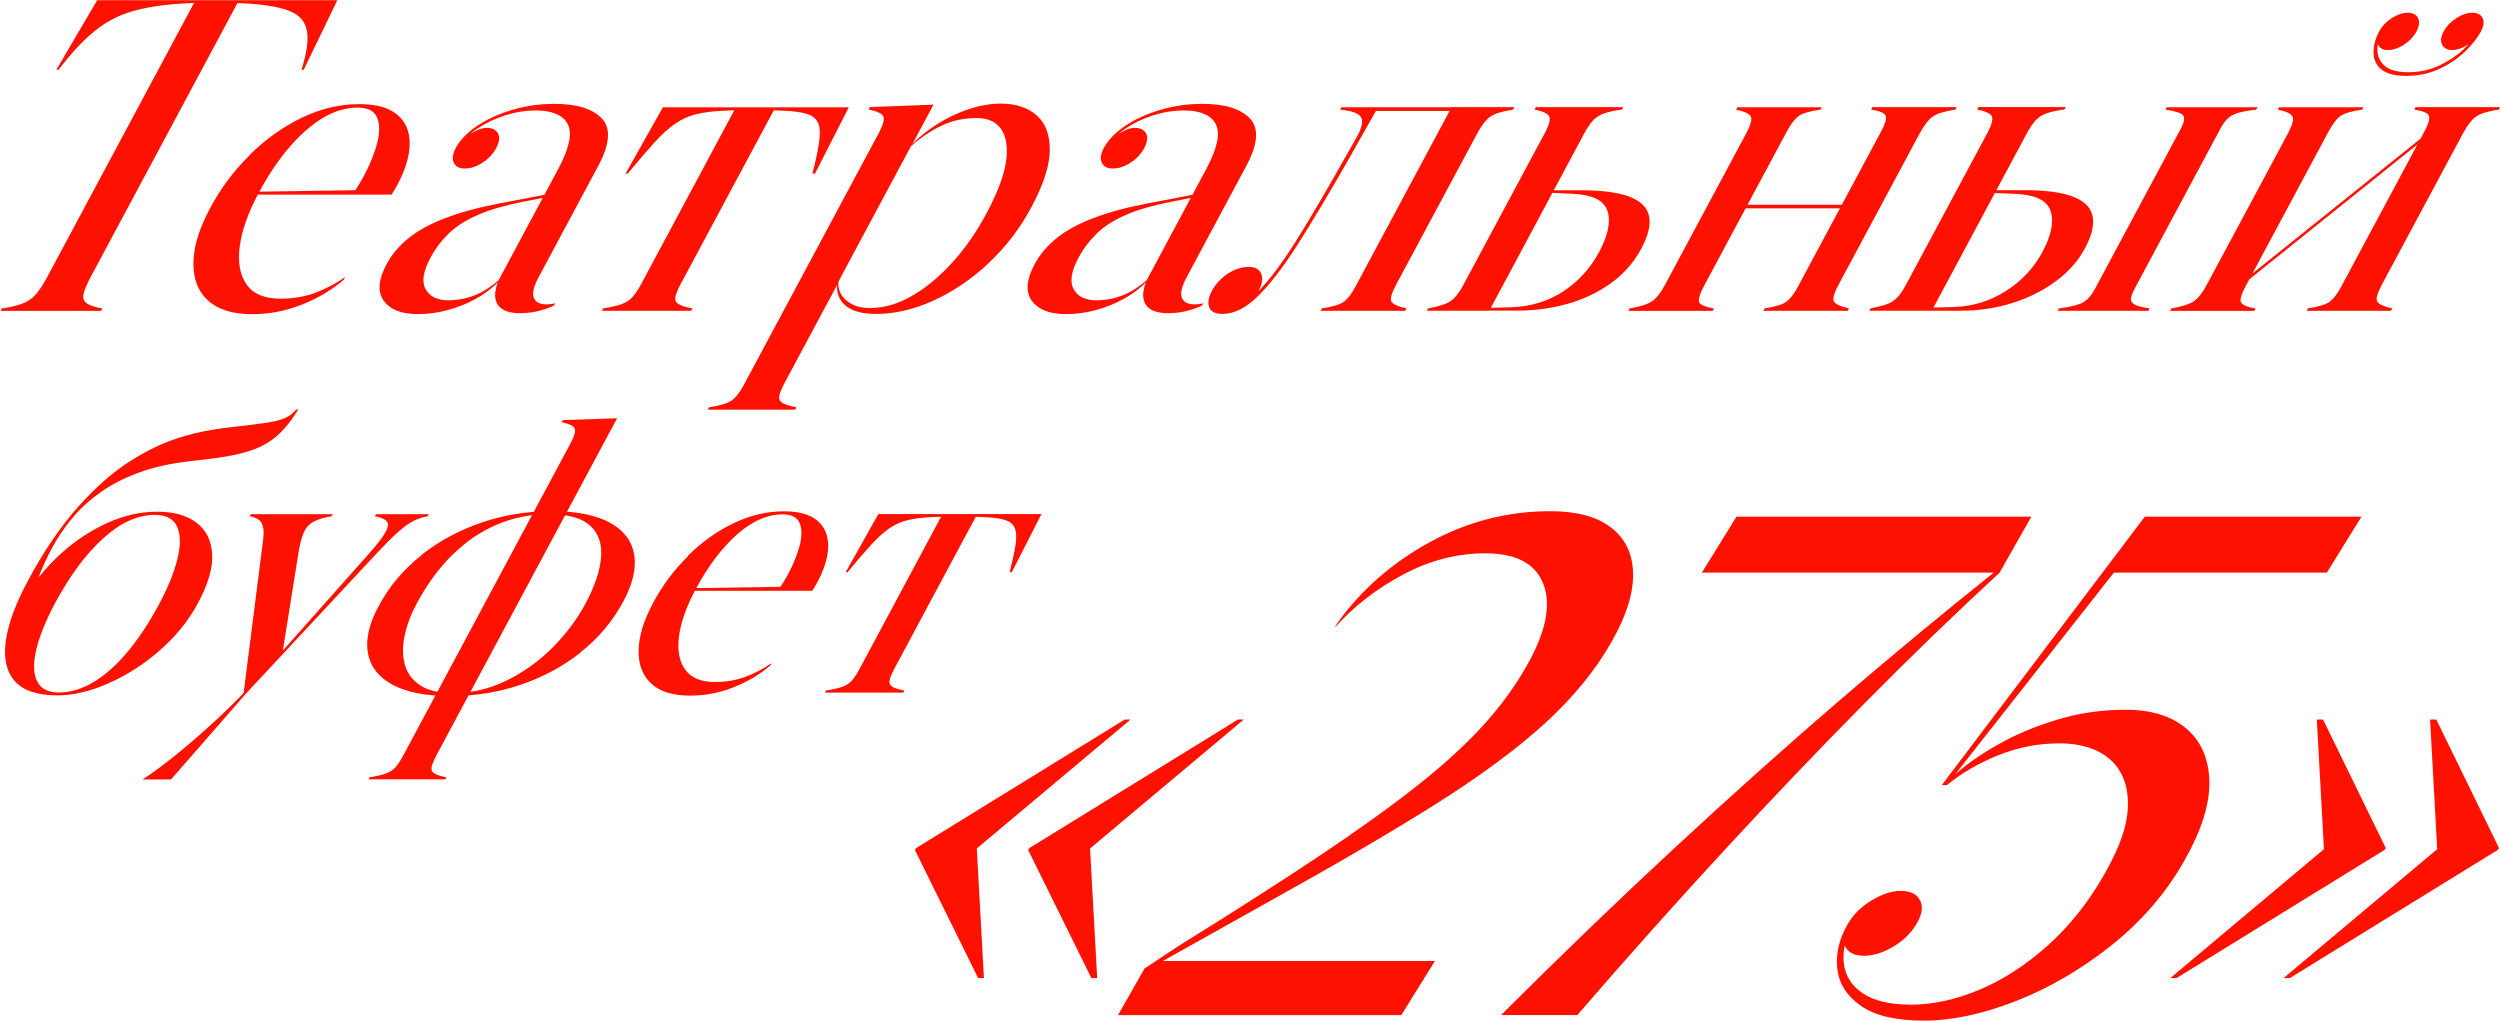
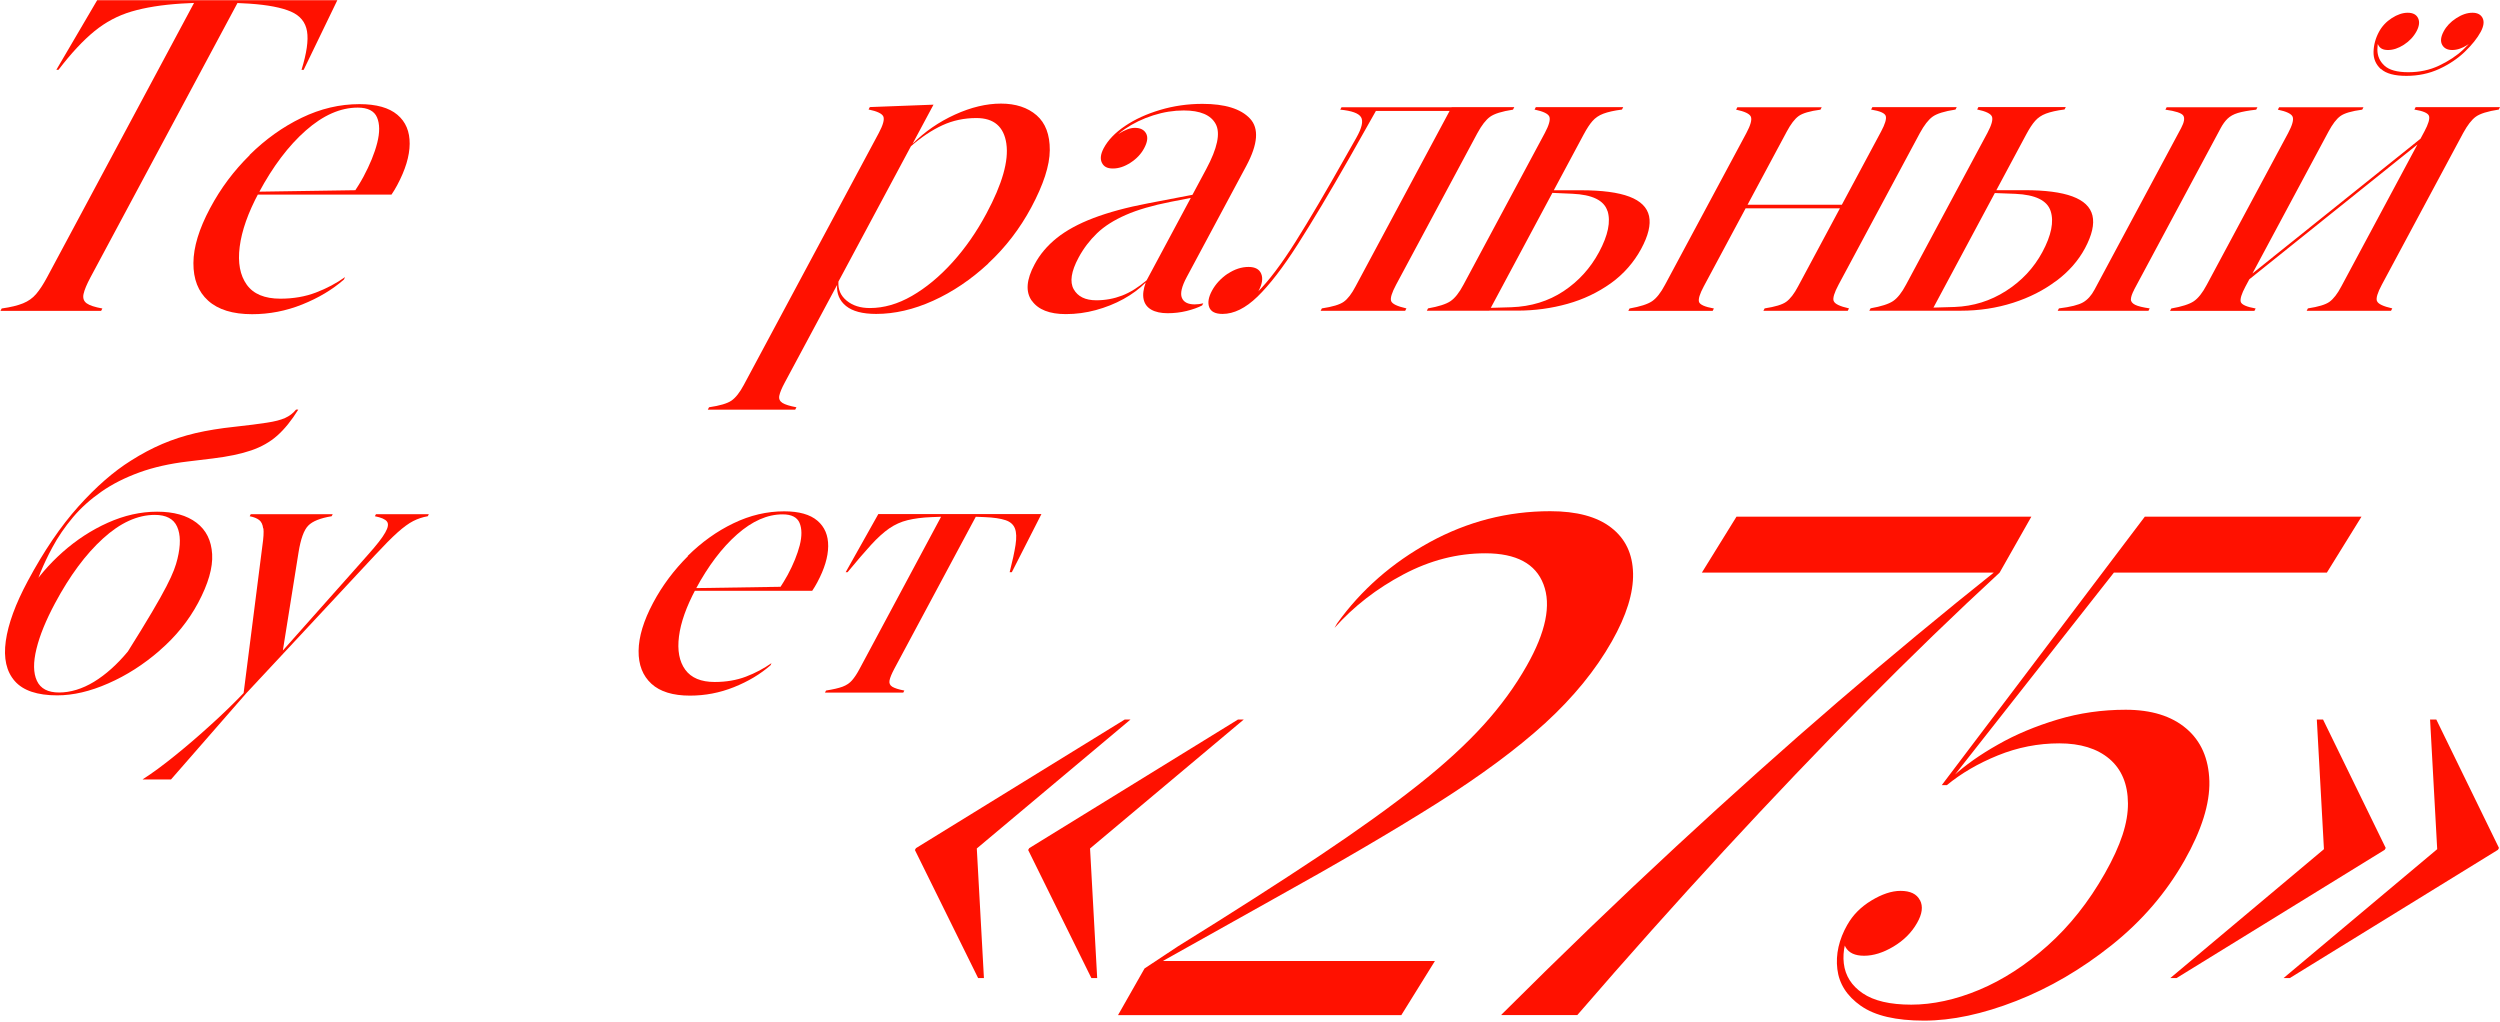
<svg xmlns="http://www.w3.org/2000/svg" width="1556" height="636" viewBox="0 0 1556 636" fill="none">
-   <path d="M99.346 404.932C89.355 413.589 78.698 420.415 67.376 425.354C56.053 430.348 45.451 432.79 35.627 432.79C23.25 432.79 14.425 429.849 9.207 423.911C3.99 417.973 2.103 409.705 3.601 398.994C5.1 388.284 9.651 375.854 17.311 361.592C27.302 342.946 37.792 327.519 48.782 315.255C59.772 302.991 70.706 293.446 81.529 286.676C88.079 282.514 94.573 279.073 101.067 276.299C107.561 273.524 114.443 271.304 121.659 269.584C128.874 267.919 136.922 266.587 145.914 265.644C154.406 264.7 161.122 263.868 166.007 263.091C170.891 262.37 174.721 261.371 177.441 260.15C180.16 258.929 182.436 257.209 184.268 254.934H185.655C181.492 261.648 177.163 267.031 172.612 271.082C168.06 275.133 162.621 278.185 156.293 280.35C149.966 282.514 142.029 284.179 132.482 285.344L116.885 287.231C105.618 288.563 95.516 290.838 86.691 294.056C77.866 297.275 69.984 301.215 63.157 305.988C56.33 310.76 50.391 316.032 45.396 321.97C40.401 327.907 36.071 334.178 32.463 340.948C29.688 346.109 27.302 351.159 25.248 356.154C23.194 361.148 22.029 365.254 21.751 368.529H17.644C23.305 359.539 30.465 351.215 39.013 343.612C47.616 336.009 56.941 329.905 67.098 325.355C77.255 320.804 87.468 318.474 97.792 318.474C108.116 318.474 116.275 320.749 122.325 325.355C128.375 329.961 131.539 336.453 132.038 344.888C132.538 353.323 129.596 363.423 123.324 375.188C117.385 386.286 109.392 396.22 99.402 404.821L99.346 404.932ZM110.447 347.83C112.501 339.395 112.445 332.68 110.225 327.796C108.06 322.913 103.398 320.471 96.349 320.471C85.636 320.471 74.869 325.355 64.101 335.177C53.333 344.944 43.398 358.373 34.239 375.465C28.634 385.953 24.748 395.387 22.695 403.822C20.641 412.257 20.696 418.861 22.972 423.744C25.248 428.628 29.855 431.014 36.793 431.014C43.731 431.014 51.224 428.794 58.495 424.355C65.766 419.915 72.815 413.645 79.587 405.487C86.358 397.33 92.796 387.618 98.847 376.353C104.508 365.809 108.393 356.265 110.447 347.83Z" fill="#FF1100" />
+   <path d="M99.346 404.932C89.355 413.589 78.698 420.415 67.376 425.354C56.053 430.348 45.451 432.79 35.627 432.79C23.25 432.79 14.425 429.849 9.207 423.911C3.99 417.973 2.103 409.705 3.601 398.994C5.1 388.284 9.651 375.854 17.311 361.592C27.302 342.946 37.792 327.519 48.782 315.255C59.772 302.991 70.706 293.446 81.529 286.676C88.079 282.514 94.573 279.073 101.067 276.299C107.561 273.524 114.443 271.304 121.659 269.584C128.874 267.919 136.922 266.587 145.914 265.644C154.406 264.7 161.122 263.868 166.007 263.091C170.891 262.37 174.721 261.371 177.441 260.15C180.16 258.929 182.436 257.209 184.268 254.934H185.655C181.492 261.648 177.163 267.031 172.612 271.082C168.06 275.133 162.621 278.185 156.293 280.35C149.966 282.514 142.029 284.179 132.482 285.344L116.885 287.231C105.618 288.563 95.516 290.838 86.691 294.056C77.866 297.275 69.984 301.215 63.157 305.988C56.33 310.76 50.391 316.032 45.396 321.97C40.401 327.907 36.071 334.178 32.463 340.948C29.688 346.109 27.302 351.159 25.248 356.154C23.194 361.148 22.029 365.254 21.751 368.529H17.644C23.305 359.539 30.465 351.215 39.013 343.612C47.616 336.009 56.941 329.905 67.098 325.355C77.255 320.804 87.468 318.474 97.792 318.474C108.116 318.474 116.275 320.749 122.325 325.355C128.375 329.961 131.539 336.453 132.038 344.888C132.538 353.323 129.596 363.423 123.324 375.188C117.385 386.286 109.392 396.22 99.402 404.821L99.346 404.932ZM110.447 347.83C112.501 339.395 112.445 332.68 110.225 327.796C108.06 322.913 103.398 320.471 96.349 320.471C85.636 320.471 74.869 325.355 64.101 335.177C53.333 344.944 43.398 358.373 34.239 375.465C28.634 385.953 24.748 395.387 22.695 403.822C20.641 412.257 20.696 418.861 22.972 423.744C25.248 428.628 29.855 431.014 36.793 431.014C43.731 431.014 51.224 428.794 58.495 424.355C65.766 419.915 72.815 413.645 79.587 405.487C104.508 365.809 108.393 356.265 110.447 347.83Z" fill="#FF1100" />
  <path d="M163.786 328.851C163.509 326.465 162.676 324.744 161.344 323.69C160.012 322.636 158.014 321.803 155.405 321.304L156.071 320.027H207.08L206.414 321.304C199.365 322.469 194.48 324.411 191.816 327.186C189.152 329.905 187.154 335.454 185.822 343.723L175.886 405.876H175.165L229.115 345.166C234.443 339.228 237.996 334.678 239.772 331.459C241.603 328.296 241.936 326.021 240.826 324.578C239.716 323.135 237.218 322.081 233.333 321.304L233.999 320.027H266.913L266.247 321.304C263.028 321.859 260.031 322.857 257.2 324.3C254.369 325.743 251.095 328.129 247.431 331.403C243.768 334.678 238.995 339.506 233.111 345.832L177.052 405.987L153.296 431.458L106.45 485.12H88.856V485.009C94.794 481.236 101.399 476.352 108.893 470.303C116.386 464.255 123.879 457.817 131.427 450.936C139.031 444.055 145.747 437.507 151.631 431.347L163.342 339.395C164.008 334.789 164.23 331.292 163.953 328.906L163.786 328.851Z" fill="#FF1100" />
-   <path d="M262.195 345.499C273.352 336.675 285.84 329.961 299.716 325.244C313.592 320.527 327.857 318.196 342.51 318.196L341.178 320.083C330.077 320.083 319.476 322.192 309.374 326.465C299.272 330.738 290.059 337.008 281.622 345.277C273.185 353.545 265.803 363.645 259.365 375.632C255.701 382.457 253.204 389.172 251.816 395.776C250.429 402.379 250.484 408.373 251.983 413.7C253.481 419.027 256.645 423.3 261.474 426.519C266.303 429.738 273.13 431.347 281.955 431.347L280.734 433.234C265.137 433.234 253.037 430.903 244.323 426.186C235.609 421.469 230.558 414.921 229.004 406.541C227.45 398.162 229.67 388.395 235.609 377.352C242.214 364.977 251.15 354.378 262.251 345.61L262.195 345.499ZM271.576 470.303C269.966 473.355 268.967 475.742 268.634 477.462C268.301 479.182 268.856 480.514 270.355 481.402C271.853 482.29 274.351 483.122 277.848 483.788L277.182 485.065H229.392L230.058 483.788C234.499 483.067 237.94 482.29 240.327 481.402C242.713 480.514 244.712 479.182 246.21 477.462C247.709 475.742 249.318 473.355 250.928 470.303L355.221 275.688C357.552 271.304 358.384 268.307 357.663 266.698C356.941 265.089 354.277 263.757 349.559 262.758L350.225 261.482L384.083 260.316L271.52 470.303H271.576ZM361.437 406.042C350.336 414.81 337.848 421.525 324.083 426.186C310.318 430.848 296.053 433.178 281.344 433.178L282.566 431.291C293.833 431.291 304.712 428.739 315.147 423.633C325.581 418.528 335.073 411.813 343.565 403.378C352.057 394.943 358.995 385.731 364.379 375.743C370.151 364.921 373.426 355.321 374.092 346.942C374.814 338.562 372.538 331.958 367.321 327.186C362.103 322.413 353.611 320.027 341.789 320.027L343.121 318.141C358.717 318.141 370.817 320.527 379.476 325.244C388.135 329.961 393.186 336.564 394.684 344.999C396.183 353.434 393.907 363.201 387.968 374.3C381.363 386.675 372.483 397.219 361.326 405.986L361.437 406.042Z" fill="#FF1100" />
  <path d="M428.043 345.999C436.702 337.453 446.193 330.627 456.517 325.688C466.841 320.694 477.331 318.252 488.043 318.252C497.313 318.252 504.195 320.194 508.746 324.079C513.298 327.963 515.518 333.235 515.462 339.95C515.407 346.665 513.131 354.156 508.635 362.536C507.636 364.422 506.582 366.143 505.527 367.697H425.323L426.156 366.143L487.266 365.199L485.157 366.254C485.99 364.977 486.822 363.646 487.71 362.203C488.598 360.76 489.431 359.262 490.264 357.819C493.816 351.215 496.258 345.111 497.757 339.395C499.2 333.679 499.144 329.018 497.646 325.466C496.147 321.915 492.595 320.139 487.1 320.139C477.609 320.139 468.173 324.301 458.737 332.625C449.301 340.949 440.754 352.269 433.094 366.531C427.211 377.519 423.714 387.341 422.604 396.054C421.494 404.766 422.77 411.703 426.489 416.808C430.208 421.914 436.313 424.466 444.861 424.466C451.966 424.466 458.46 423.356 464.287 421.137C470.115 418.917 475.388 416.087 480.162 412.757L479.607 414.033C473.279 419.583 465.675 424.133 456.794 427.685C447.914 431.236 438.811 432.957 429.431 432.957C418.885 432.957 410.837 430.515 405.453 425.576C400.069 420.637 397.349 413.812 397.46 405.044C397.571 396.276 400.569 386.342 406.508 375.188C412.28 364.367 419.551 354.711 428.21 346.11L428.043 345.999Z" fill="#FF1100" />
  <path d="M629.69 356.152H628.413C630.189 349.16 631.411 343.5 632.077 339.116C632.743 334.732 632.632 331.347 631.688 328.905C630.744 326.463 628.802 324.743 625.805 323.744C622.807 322.745 618.534 322.079 612.928 321.857L607.322 321.635L556.591 416.307C554.981 419.359 553.982 421.746 553.649 423.466C553.316 425.186 553.871 426.518 555.314 427.406C556.757 428.294 559.255 429.126 562.863 429.792L562.197 431.068H513.464L514.13 429.792C518.57 429.071 522.012 428.294 524.398 427.406C526.785 426.518 528.783 425.186 530.282 423.466C531.78 421.746 533.39 419.359 535 416.307L585.73 321.635L579.736 321.857C573.964 322.079 569.024 322.745 564.916 323.744C560.809 324.743 556.979 326.463 553.427 328.905C549.93 331.347 546.156 334.732 542.16 339.116C538.163 343.5 533.279 349.16 527.506 356.152H526.341L546.655 319.971H648.173L629.745 356.152H629.69Z" fill="#FF1100" />
  <path d="M188.985 43.503H187.653C190.872 33.126 192.038 25.135 191.094 19.475C190.151 13.814 186.82 9.708 181.048 7.211C175.276 4.713 166.672 3.049 155.239 2.272L147.801 1.883L56.274 172.692C53.999 176.965 52.556 180.405 52.001 182.958C51.446 185.511 52.111 187.453 53.943 188.785C55.775 190.117 59.105 191.171 63.712 192.004L62.935 193.502H0.271L1.048 192.004C6.654 191.227 11.094 190.117 14.369 188.785C17.643 187.453 20.363 185.511 22.528 182.958C24.692 180.405 26.913 177.02 29.244 172.692L120.77 1.828L112.944 2.216C100.733 2.993 90.409 4.658 81.917 7.155C73.425 9.652 65.71 13.759 58.772 19.419C51.834 25.079 44.341 33.071 36.404 43.448H35.072L60.493 0.107H209.966L188.985 43.503Z" fill="#FF1100" />
  <path d="M155.349 96.444C165.229 86.677 176.052 78.963 187.764 73.303C199.475 67.643 211.464 64.812 223.731 64.812C234.276 64.812 242.103 67.032 247.32 71.416C252.537 75.8 255.035 81.849 254.98 89.507C254.924 97.165 252.315 105.711 247.209 115.256C246.043 117.42 244.878 119.362 243.657 121.138H152.186L153.129 119.418L222.787 118.364L220.4 119.584C221.344 118.142 222.343 116.643 223.342 114.979C224.341 113.314 225.34 111.649 226.228 109.984C230.225 102.492 233.111 95.5 234.776 88.952C236.441 82.404 236.386 77.132 234.665 73.081C232.944 69.03 228.893 66.977 222.676 66.977C211.853 66.977 201.085 71.749 190.317 81.239C179.549 90.728 169.836 103.602 161.122 119.862C154.406 132.348 150.465 143.558 149.188 153.546C147.912 163.535 149.41 171.36 153.573 177.187C157.736 183.013 164.73 185.899 174.498 185.899C182.602 185.899 189.984 184.623 196.645 182.07C203.305 179.517 209.3 176.354 214.739 172.47L214.073 173.968C206.857 180.294 198.199 185.455 188.097 189.506C177.995 193.557 167.616 195.555 156.903 195.555C144.859 195.555 135.756 192.725 129.54 187.12C123.323 181.515 120.326 173.69 120.382 163.702C120.437 153.713 123.934 142.392 130.705 129.684C137.477 116.976 145.525 106.322 155.405 96.555L155.349 96.444Z" fill="#FF1100" />
-   <path d="M238.773 187.119C234.887 181.57 235.443 174.023 240.604 164.478C243.879 158.318 248.486 152.88 254.369 148.163C260.253 143.446 267.857 139.284 277.182 135.733C286.506 132.181 297.885 129.073 311.317 126.521L345.508 119.972L344.508 121.859L325.248 125.633C313.981 127.852 304.656 130.572 297.33 133.79C290.003 137.009 284.009 140.782 279.457 145.166C274.906 149.55 271.021 154.6 267.913 160.427C263.361 168.918 262.362 175.466 264.915 180.016C267.469 184.567 272.131 186.897 279.013 186.897C284.619 186.897 290.003 185.899 295.054 183.956C300.105 182.014 305.211 178.795 310.318 174.467L347.395 105.267C354.388 92.226 356.331 82.903 353.334 77.243C350.336 71.582 343.676 68.752 333.408 68.752C327.136 68.752 320.808 69.751 314.37 71.804C307.931 73.857 302.048 76.688 296.775 80.295C291.502 83.902 287.506 88.064 284.841 92.67H283.898C286.118 88.841 289.171 85.677 293 83.236C296.83 80.794 300.161 79.573 302.991 79.573C306.377 79.573 308.708 80.739 309.985 83.069C311.261 85.4 310.817 88.452 308.764 92.281C306.877 95.833 304.046 98.829 300.272 101.271C296.497 103.713 292.889 104.878 289.282 104.878C285.674 104.878 283.62 103.657 282.455 101.271C281.289 98.885 281.678 95.888 283.565 92.281C286.284 87.176 290.725 82.57 296.886 78.408C303.047 74.246 310.318 70.916 318.699 68.419C327.08 65.922 335.905 64.645 345.064 64.645C359.051 64.645 368.93 67.698 374.647 73.802C380.364 79.906 379.587 89.728 372.372 103.213L335.295 172.414C332.131 178.296 331.132 182.624 332.242 185.344C333.352 188.063 336.016 189.45 340.235 189.45C342.011 189.45 343.787 189.228 345.563 188.784L344.842 190.116C342.233 191.448 339.014 192.613 335.184 193.557C331.354 194.5 327.413 194.944 323.361 194.944C319.31 194.944 315.813 194.223 313.204 192.724C310.595 191.226 309.041 189.062 308.431 186.231C307.82 183.401 308.264 179.905 309.763 175.799C305.877 179.739 301.215 183.179 295.887 186.12C290.558 189.062 284.786 191.337 278.68 193.002C272.575 194.666 266.358 195.499 260.031 195.499C249.874 195.499 242.825 192.724 238.884 187.175L238.773 187.119Z" fill="#FF1100" />
-   <path d="M507.136 108.042H505.637C507.691 100.107 509.079 93.614 509.8 88.619C510.522 83.625 510.411 79.74 509.356 76.966C508.302 74.191 506.081 72.249 502.696 71.084C499.31 69.918 494.426 69.197 488.043 68.919L481.604 68.642L423.769 176.576C421.881 180.073 420.771 182.792 420.383 184.734C419.994 186.676 420.605 188.175 422.27 189.229C423.935 190.283 426.766 191.171 430.929 191.948L430.152 193.446H374.592L375.369 191.948C380.42 191.171 384.361 190.228 387.08 189.229C389.8 188.23 392.076 186.732 393.796 184.734C395.517 182.736 397.293 180.073 399.18 176.576L457.016 68.642L450.189 68.919C443.639 69.197 437.978 69.918 433.315 71.084C428.653 72.249 424.268 74.191 420.272 76.966C416.276 79.74 411.946 83.625 407.395 88.619C402.843 93.614 397.293 100.107 390.688 108.042H389.356L412.557 66.811H528.283L507.247 108.042H507.136Z" fill="#FF1100" />
  <path d="M615.091 164.035C604.379 173.968 592.945 181.681 580.79 187.175C568.634 192.669 556.812 195.388 545.322 195.388C536.83 195.388 530.614 193.724 526.562 190.449C522.51 187.175 520.678 182.791 521.012 177.353L488.43 238.118C486.543 241.614 485.433 244.334 485.045 246.276C484.656 248.218 485.322 249.716 486.987 250.771C488.653 251.825 491.594 252.713 495.702 253.49L494.925 254.988H440.53L441.307 253.49C448.079 252.491 452.741 251.104 455.294 249.328C457.848 247.552 460.401 244.334 462.899 239.672L546.988 82.737C549.596 77.853 550.54 74.413 549.818 72.582C549.097 70.75 545.988 69.252 540.605 68.142L541.382 66.644L581.012 65.145L567.968 89.507C575.628 81.904 584.397 75.856 594.388 71.305C604.379 66.755 613.926 64.48 623.028 64.48C632.131 64.48 639.624 66.921 645.175 71.749C650.725 76.577 653.445 83.847 653.389 93.447C653.334 103.047 649.448 114.923 641.844 129.129C634.74 142.337 625.859 153.935 615.147 163.868L615.091 164.035ZM626.359 89.396C624.805 78.797 618.588 73.469 607.709 73.469C600.105 73.469 593.056 74.968 586.562 77.964C580.068 80.961 573.519 85.29 566.969 91.005L521.844 175.244C521.511 180.072 523.176 184.012 526.95 187.12C530.725 190.227 535.498 191.726 541.437 191.726C550.096 191.726 558.81 189.229 567.58 184.179C576.349 179.129 584.73 172.192 592.779 163.313C600.827 154.434 607.876 144.279 613.981 132.847C623.806 114.535 627.913 100.106 626.359 89.451V89.396Z" fill="#FF1100" />
  <path d="M642.122 187.119C638.237 181.57 638.792 174.023 643.954 164.478C647.228 158.318 651.835 152.88 657.719 148.163C663.602 143.446 671.206 139.284 680.531 135.733C689.856 132.181 701.234 129.073 714.666 126.521L748.857 119.972L747.858 121.859L728.598 125.633C717.33 127.852 708.006 130.572 700.679 133.79C693.352 137.009 687.358 140.782 682.807 145.166C678.255 149.55 674.37 154.6 671.262 160.427C666.71 168.918 665.711 175.466 668.264 180.016C670.818 184.567 675.48 186.897 682.363 186.897C687.968 186.897 693.352 185.899 698.403 183.956C703.454 182.014 708.561 178.795 713.667 174.467L750.744 105.267C757.737 92.226 759.68 82.903 756.683 77.243C753.686 71.582 747.025 68.752 736.757 68.752C730.485 68.752 724.157 69.751 717.719 71.804C711.28 73.857 705.397 76.688 700.124 80.295C694.851 83.902 690.855 88.064 688.19 92.67H687.247C689.467 88.841 692.52 85.677 696.35 83.236C700.179 80.794 703.51 79.573 706.34 79.573C709.726 79.573 712.057 80.739 713.334 83.069C714.611 85.4 714.166 88.452 712.113 92.281C710.226 95.833 707.395 98.829 703.621 101.271C699.846 103.713 696.239 104.878 692.631 104.878C689.023 104.878 686.969 103.657 685.804 101.271C684.638 98.885 685.027 95.888 686.914 92.281C689.634 87.176 694.074 82.57 700.235 78.408C706.396 74.246 713.667 70.916 722.048 68.419C730.429 65.922 739.254 64.645 748.413 64.645C762.4 64.645 772.279 67.698 777.996 73.802C783.713 79.906 782.936 89.728 775.721 103.213L738.644 172.414C735.48 178.296 734.481 182.624 735.591 185.344C736.701 188.063 739.365 189.45 743.584 189.45C745.36 189.45 747.136 189.228 748.912 188.784L748.191 190.116C745.582 191.448 742.363 192.613 738.533 193.557C734.703 194.5 730.762 194.944 726.71 194.944C722.659 194.944 719.162 194.223 716.553 192.724C713.944 191.226 712.39 189.062 711.78 186.231C711.169 183.401 711.613 179.905 713.112 175.799C709.227 179.739 704.564 183.179 699.236 186.12C693.907 189.062 688.135 191.337 682.029 193.002C675.924 194.666 669.708 195.499 663.38 195.499C653.223 195.499 646.174 192.724 642.233 187.175L642.122 187.119Z" fill="#FF1100" />
  <path d="M764.12 170.416C768.394 167.531 772.779 166.143 777.108 166.143C781.215 166.143 783.824 167.586 784.99 170.416C786.155 173.247 785.6 176.743 783.435 180.849C781.271 184.956 778.051 188.174 773.667 190.838C769.282 193.502 765.008 194.778 760.845 194.778L761.844 192.891C768.56 192.725 775.443 189.062 782.547 181.959C789.652 174.856 797.589 164.368 806.359 150.439C815.128 136.51 825.341 119.085 837.108 98.219L844.157 85.789C847.654 79.629 848.597 75.356 847.099 72.915C845.6 70.473 841.271 68.919 834.166 68.253L834.943 66.755H905.378L904.157 69.03H856.368L839.828 98.33C827.561 119.862 816.849 137.786 807.635 152.215C798.422 166.643 790.096 177.409 782.658 184.623C775.221 191.837 767.95 195.388 760.901 195.388C756.46 195.388 753.685 194.001 752.631 191.226C751.576 188.452 752.131 185.011 754.351 180.905C756.571 176.798 759.902 173.191 764.175 170.305L764.12 170.416ZM942.455 66.755L941.678 68.253C934.74 69.307 930.022 70.806 927.414 72.692C924.805 74.579 922.196 77.964 919.532 82.848L868.912 177.242C866.248 182.236 865.193 185.622 865.859 187.397C866.525 189.173 869.689 190.671 875.351 191.948L874.573 193.446H821.955L822.732 191.948C829.337 190.949 833.833 189.617 836.331 187.841C838.829 186.065 841.271 182.902 843.713 178.241L903.491 66.699H942.455V66.755Z" fill="#FF1100" />
  <path d="M888.784 191.948C895.389 190.782 900.051 189.284 902.771 187.453C905.491 185.621 908.211 182.236 910.875 177.187L961.495 82.792C964.103 77.909 965.047 74.468 964.325 72.637C963.604 70.806 960.496 69.307 955.112 68.198L955.889 66.699H1010.28L1009.51 68.198C1004.62 68.808 1000.79 69.696 997.961 70.75C995.13 71.805 992.91 73.358 991.19 75.301C989.469 77.243 987.693 79.962 985.806 83.458L926.916 193.391H888.062L888.84 191.892L888.784 191.948ZM1000.46 131.293C998.35 124.69 991.023 121.138 978.535 120.583L965.824 120.028L966.712 118.419H983.974C997.073 118.419 1007.17 119.751 1014.17 122.415C1021.16 125.078 1025.21 129.129 1026.38 134.512C1027.54 139.895 1025.88 146.721 1021.44 154.934C1017 163.147 1010.56 170.638 1002.51 176.354C994.464 182.07 985.528 186.343 975.593 189.118C965.658 191.892 955.278 193.335 944.455 193.335H926.527L927.471 191.615L940.681 191.226C952.947 190.782 963.77 187.453 973.151 181.238C982.531 175.022 989.857 166.92 995.241 156.931C1000.9 146.388 1002.62 137.842 1000.51 131.238L1000.46 131.293Z" fill="#FF1100" />
  <path d="M1057.46 187.897C1058.02 189.617 1061.07 191.004 1066.73 192.003L1065.95 193.502H1013.45L1014.22 192.003C1020.83 190.838 1025.49 189.34 1028.21 187.508C1030.93 185.677 1033.65 182.292 1036.31 177.242L1086.93 82.848C1089.54 77.964 1090.49 74.524 1089.76 72.692C1089.04 70.861 1085.93 69.363 1080.55 68.253L1081.33 66.755H1133.83L1133.06 68.253C1126.4 69.141 1121.9 70.473 1119.46 72.249C1117.02 74.024 1114.57 77.243 1112.08 81.904L1060.4 178.296C1057.9 182.958 1056.96 186.121 1057.46 187.897ZM1078.16 127.409H1156.09L1154.87 129.684H1076.94L1078.16 127.409ZM1141.33 187.397C1141.99 189.173 1145.16 190.671 1150.82 191.948L1150.04 193.446H1097.53L1098.31 191.948C1104.81 190.949 1109.3 189.617 1111.74 187.841C1114.19 186.065 1116.68 182.902 1119.13 178.241L1170.8 81.849C1173.3 77.188 1174.24 73.969 1173.69 72.193C1173.13 70.417 1170.08 69.085 1164.58 68.198L1165.36 66.699H1217.87L1217.09 68.198C1210.15 69.252 1205.43 70.75 1202.83 72.637C1200.22 74.524 1197.61 77.909 1194.94 82.792L1144.32 177.187C1141.66 182.181 1140.61 185.566 1141.27 187.342L1141.33 187.397Z" fill="#FF1100" />
  <path d="M1279.81 174.799C1272.1 180.626 1263.16 185.176 1252.95 188.451C1242.73 191.725 1231.86 193.389 1220.37 193.389H1163.47L1164.25 191.891C1170.86 190.726 1175.52 189.227 1178.24 187.396C1180.96 185.565 1183.68 182.18 1186.34 177.13L1236.96 82.736C1239.57 77.852 1240.51 74.412 1239.79 72.58C1239.07 70.749 1235.96 69.251 1230.58 68.141L1231.36 66.643H1285.75L1284.97 68.141C1280.09 68.751 1276.26 69.639 1273.43 70.694C1270.6 71.748 1268.38 73.302 1266.66 75.244C1264.94 77.186 1263.16 79.906 1261.27 83.402L1203.38 191.447L1216.59 191.059C1228.19 190.615 1238.85 187.285 1248.56 181.07C1258.28 174.855 1265.82 166.808 1271.15 156.93C1276.76 146.498 1278.48 137.952 1276.31 131.348C1274.15 124.744 1266.82 121.193 1254.34 120.638L1239.9 120.083L1240.85 118.362H1260C1272.87 118.362 1282.81 119.639 1289.86 122.247C1296.91 124.855 1301.07 128.795 1302.35 134.178C1303.62 139.561 1302.07 146.331 1297.68 154.544C1293.58 162.202 1287.64 168.972 1279.98 174.744L1279.81 174.799ZM1328.32 180.293C1326.99 182.79 1326.32 184.788 1326.27 186.231C1326.21 187.674 1327.16 188.839 1328.93 189.727C1330.71 190.615 1333.76 191.336 1337.98 191.947L1337.2 193.445H1280.7L1281.48 191.947C1288.75 191.059 1293.74 189.782 1296.52 188.173C1299.29 186.564 1301.68 183.956 1303.62 180.293L1357.52 79.739C1359.46 76.076 1359.9 73.468 1358.85 71.914C1357.8 70.361 1354.08 69.14 1347.75 68.252L1348.53 66.754H1405.03L1404.25 68.252C1399.42 68.807 1395.65 69.473 1392.87 70.305C1390.1 71.138 1387.99 72.358 1386.44 73.857C1384.88 75.355 1383.44 77.353 1382.16 79.739L1328.27 180.293H1328.32Z" fill="#FF1100" />
  <path d="M1394.65 187.897C1395.2 189.617 1398.26 191.004 1403.92 192.003L1403.14 193.501H1350.63L1351.41 192.003C1358.02 190.838 1362.68 189.339 1365.4 187.508C1368.12 185.677 1370.84 182.292 1373.5 177.242L1424.12 82.848C1426.73 77.964 1427.67 74.524 1426.95 72.692C1426.23 70.861 1423.12 69.363 1417.74 68.253L1418.52 66.755H1471.02L1470.25 68.253C1463.59 69.141 1459.09 70.473 1456.65 72.249C1454.2 74.024 1451.76 77.243 1449.26 81.904L1397.59 178.296C1395.09 182.958 1394.15 186.121 1394.65 187.897ZM1397.87 173.468L1510.6 83.07L1508.65 86.677L1395.93 177.075L1397.87 173.468ZM1481.79 42.948C1478.68 40.062 1477.18 36.511 1477.29 32.238C1477.41 27.965 1478.52 23.803 1480.68 19.807C1482.57 16.311 1485.23 13.481 1488.67 11.261C1492.11 9.042 1495.44 7.932 1498.55 7.932C1501.83 7.932 1503.99 9.097 1505.05 11.372C1506.1 13.648 1505.71 16.367 1504.05 19.474C1502.22 22.859 1499.61 25.634 1496.17 27.854C1492.72 30.073 1489.45 31.128 1486.29 31.128C1483.12 31.128 1481.24 30.073 1480.18 27.909C1479.13 25.745 1479.51 23.026 1481.35 19.585H1482.57C1480.68 23.137 1479.68 26.91 1479.68 30.85C1479.68 34.79 1481.12 38.12 1484.07 40.839C1487.01 43.558 1491.95 44.946 1498.89 44.946C1505.82 44.946 1512.26 43.614 1518.09 40.839C1523.92 38.065 1528.97 34.79 1533.13 30.85C1537.29 26.91 1540.4 23.192 1542.29 19.585H1543.51C1541.68 22.97 1539.13 25.745 1535.8 27.909C1532.47 30.073 1529.25 31.128 1526.25 31.128C1523.25 31.128 1521.14 30.018 1519.98 27.854C1518.81 25.689 1519.14 22.859 1520.98 19.474C1522.64 16.367 1525.19 13.648 1528.69 11.372C1532.19 9.097 1535.52 7.932 1538.85 7.932C1541.96 7.932 1544.07 9.042 1545.18 11.261C1546.29 13.481 1545.84 16.367 1544.01 19.807C1541.85 23.803 1538.52 27.965 1534.08 32.238C1529.64 36.511 1524.25 40.118 1518.09 42.948C1511.93 45.778 1505.1 47.221 1497.72 47.221C1490.34 47.221 1485.07 45.778 1481.96 42.948H1481.79ZM1479.46 187.397C1480.13 189.173 1483.29 190.671 1488.95 191.948L1488.17 193.446H1435.67L1436.44 191.948C1442.94 190.949 1447.43 189.617 1449.88 187.841C1452.32 186.065 1454.82 182.902 1457.26 178.241L1508.93 81.849C1511.43 77.187 1512.37 73.969 1511.82 72.193C1511.26 70.417 1508.21 69.085 1502.72 68.197L1503.49 66.699H1556L1555.22 68.197C1548.28 69.252 1543.57 70.75 1540.96 72.637C1538.35 74.524 1535.74 77.909 1533.08 82.792L1482.46 177.186C1479.79 182.181 1478.74 185.566 1479.4 187.342L1479.46 187.397Z" fill="#FF1100" />
  <path d="M569.924 527.994L699.986 447.859H703.601L601.692 533.346L607.671 522.851L612.398 608.754H608.783L569.438 529.037L570.063 527.994H569.924ZM640.412 527.994L770.474 447.859H774.089L672.18 533.346L678.159 522.851L682.886 608.754H679.271L639.926 529.037L640.551 527.994H640.412Z" fill="#FF1100" />
  <path d="M695.884 631.76L712.359 602.778L733.144 589.017C767.554 567.68 796.819 548.915 821.149 532.721C845.41 516.527 865.778 501.862 882.323 488.796C898.867 475.73 912.492 463.22 923.267 451.335C934.042 439.45 943.009 427.149 950.238 414.36C962.125 393.441 965.601 376.552 960.666 363.694C955.8 350.836 943.704 344.373 924.449 344.373C907 344.373 890.039 348.751 873.494 357.509C856.95 366.266 842.63 377.316 830.604 390.8L832.202 388.02C847.218 367.1 866.473 350.28 889.9 337.423C913.326 324.635 938.282 318.171 964.837 318.171C981.381 318.171 994.033 321.576 1002.79 328.388C1011.62 335.199 1016.14 344.651 1016.42 356.883C1016.69 369.046 1012.32 383.154 1003.21 399.209C993.06 417.14 979.226 434.029 961.778 450.015C944.26 466 921.807 482.611 894.349 499.986C866.89 517.292 832.758 537.308 792.023 559.896L721.396 599.442L721.882 598.121H893.097L872.173 631.829H695.953L695.884 631.76Z" fill="#FF1100" />
  <path d="M934.391 631.762L934.669 631.345C972.346 593.814 1008.42 559.063 1042.97 527.093C1077.52 495.122 1111.17 464.959 1143.98 436.741C1176.79 408.524 1209.53 381.419 1242.2 355.356L1241.58 356.398H1059.24L1080.79 321.578H1264.31L1244.57 356.398C1217.25 381.627 1189.23 408.663 1160.66 437.575C1132.02 466.488 1102.83 497.138 1072.93 529.525C1043.04 561.913 1012.66 595.968 981.73 631.762H934.46H934.391Z" fill="#FF1100" />
  <path d="M1158.23 626.062C1149.54 619.946 1144.67 612.371 1143.56 603.197C1142.45 594.022 1144.53 584.779 1149.82 575.466H1153.22C1148.57 583.945 1146.69 592.007 1147.59 599.652C1148.5 607.297 1152.39 613.483 1159.34 618.209C1166.29 622.935 1176.37 625.298 1189.58 625.298C1202.79 625.298 1217.18 622.24 1231.91 616.054C1246.65 609.869 1260.83 600.695 1274.46 588.532C1288.08 576.369 1299.97 561.426 1310.05 543.634C1320.13 525.842 1324.51 512.081 1324.44 500.057C1324.37 488.033 1320.48 478.79 1312.9 472.326C1305.25 465.862 1294.82 462.665 1281.69 462.665C1268.55 462.665 1255.76 465.167 1243.45 470.171C1231.15 475.176 1220.58 481.361 1211.75 488.659H1208.56L1334.93 321.578H1469.79L1448.24 356.398H1315.68L1215.3 484.002L1215.58 483.168C1223.09 476.288 1232.4 469.685 1243.52 463.43C1254.58 457.105 1266.95 451.962 1280.57 447.862C1294.2 443.761 1308.31 441.746 1323.05 441.746C1338.97 441.746 1351.55 445.638 1360.72 453.422C1369.9 461.206 1374.7 472.118 1375.11 486.157C1375.46 500.196 1370.32 516.668 1359.61 535.572C1348.14 555.797 1333.06 573.311 1314.22 588.323C1295.45 603.266 1275.64 614.873 1254.85 623.004C1234.07 631.136 1214.95 635.237 1197.5 635.237C1180.06 635.237 1166.99 632.179 1158.37 626.132L1158.23 626.062ZM1195 560.245C1197.02 564.137 1196.39 568.863 1193.19 574.423C1189.79 580.47 1184.85 585.335 1178.46 589.157C1172.06 592.98 1165.94 594.856 1160.24 594.856C1154.54 594.856 1150.79 593.119 1148.7 589.574C1146.62 586.03 1147.24 581.373 1150.51 575.535H1149.82C1153.22 569.489 1158.16 564.484 1164.69 560.523C1171.23 556.561 1177.28 554.476 1182.91 554.476C1188.95 554.476 1192.99 556.422 1194.93 560.245H1195Z" fill="#FF1100" />
  <path d="M1484.39 528.828L1354.68 608.754H1350.78L1452.69 523.268L1446.71 533.763L1441.99 447.859H1445.88L1484.88 527.786L1484.25 528.828H1484.39ZM1554.88 528.828L1425.16 608.754H1421.27L1523.18 523.268L1517.2 533.763L1512.48 447.859H1516.37L1555.37 527.786L1554.74 528.828H1554.88Z" fill="#FF1100" />
</svg>